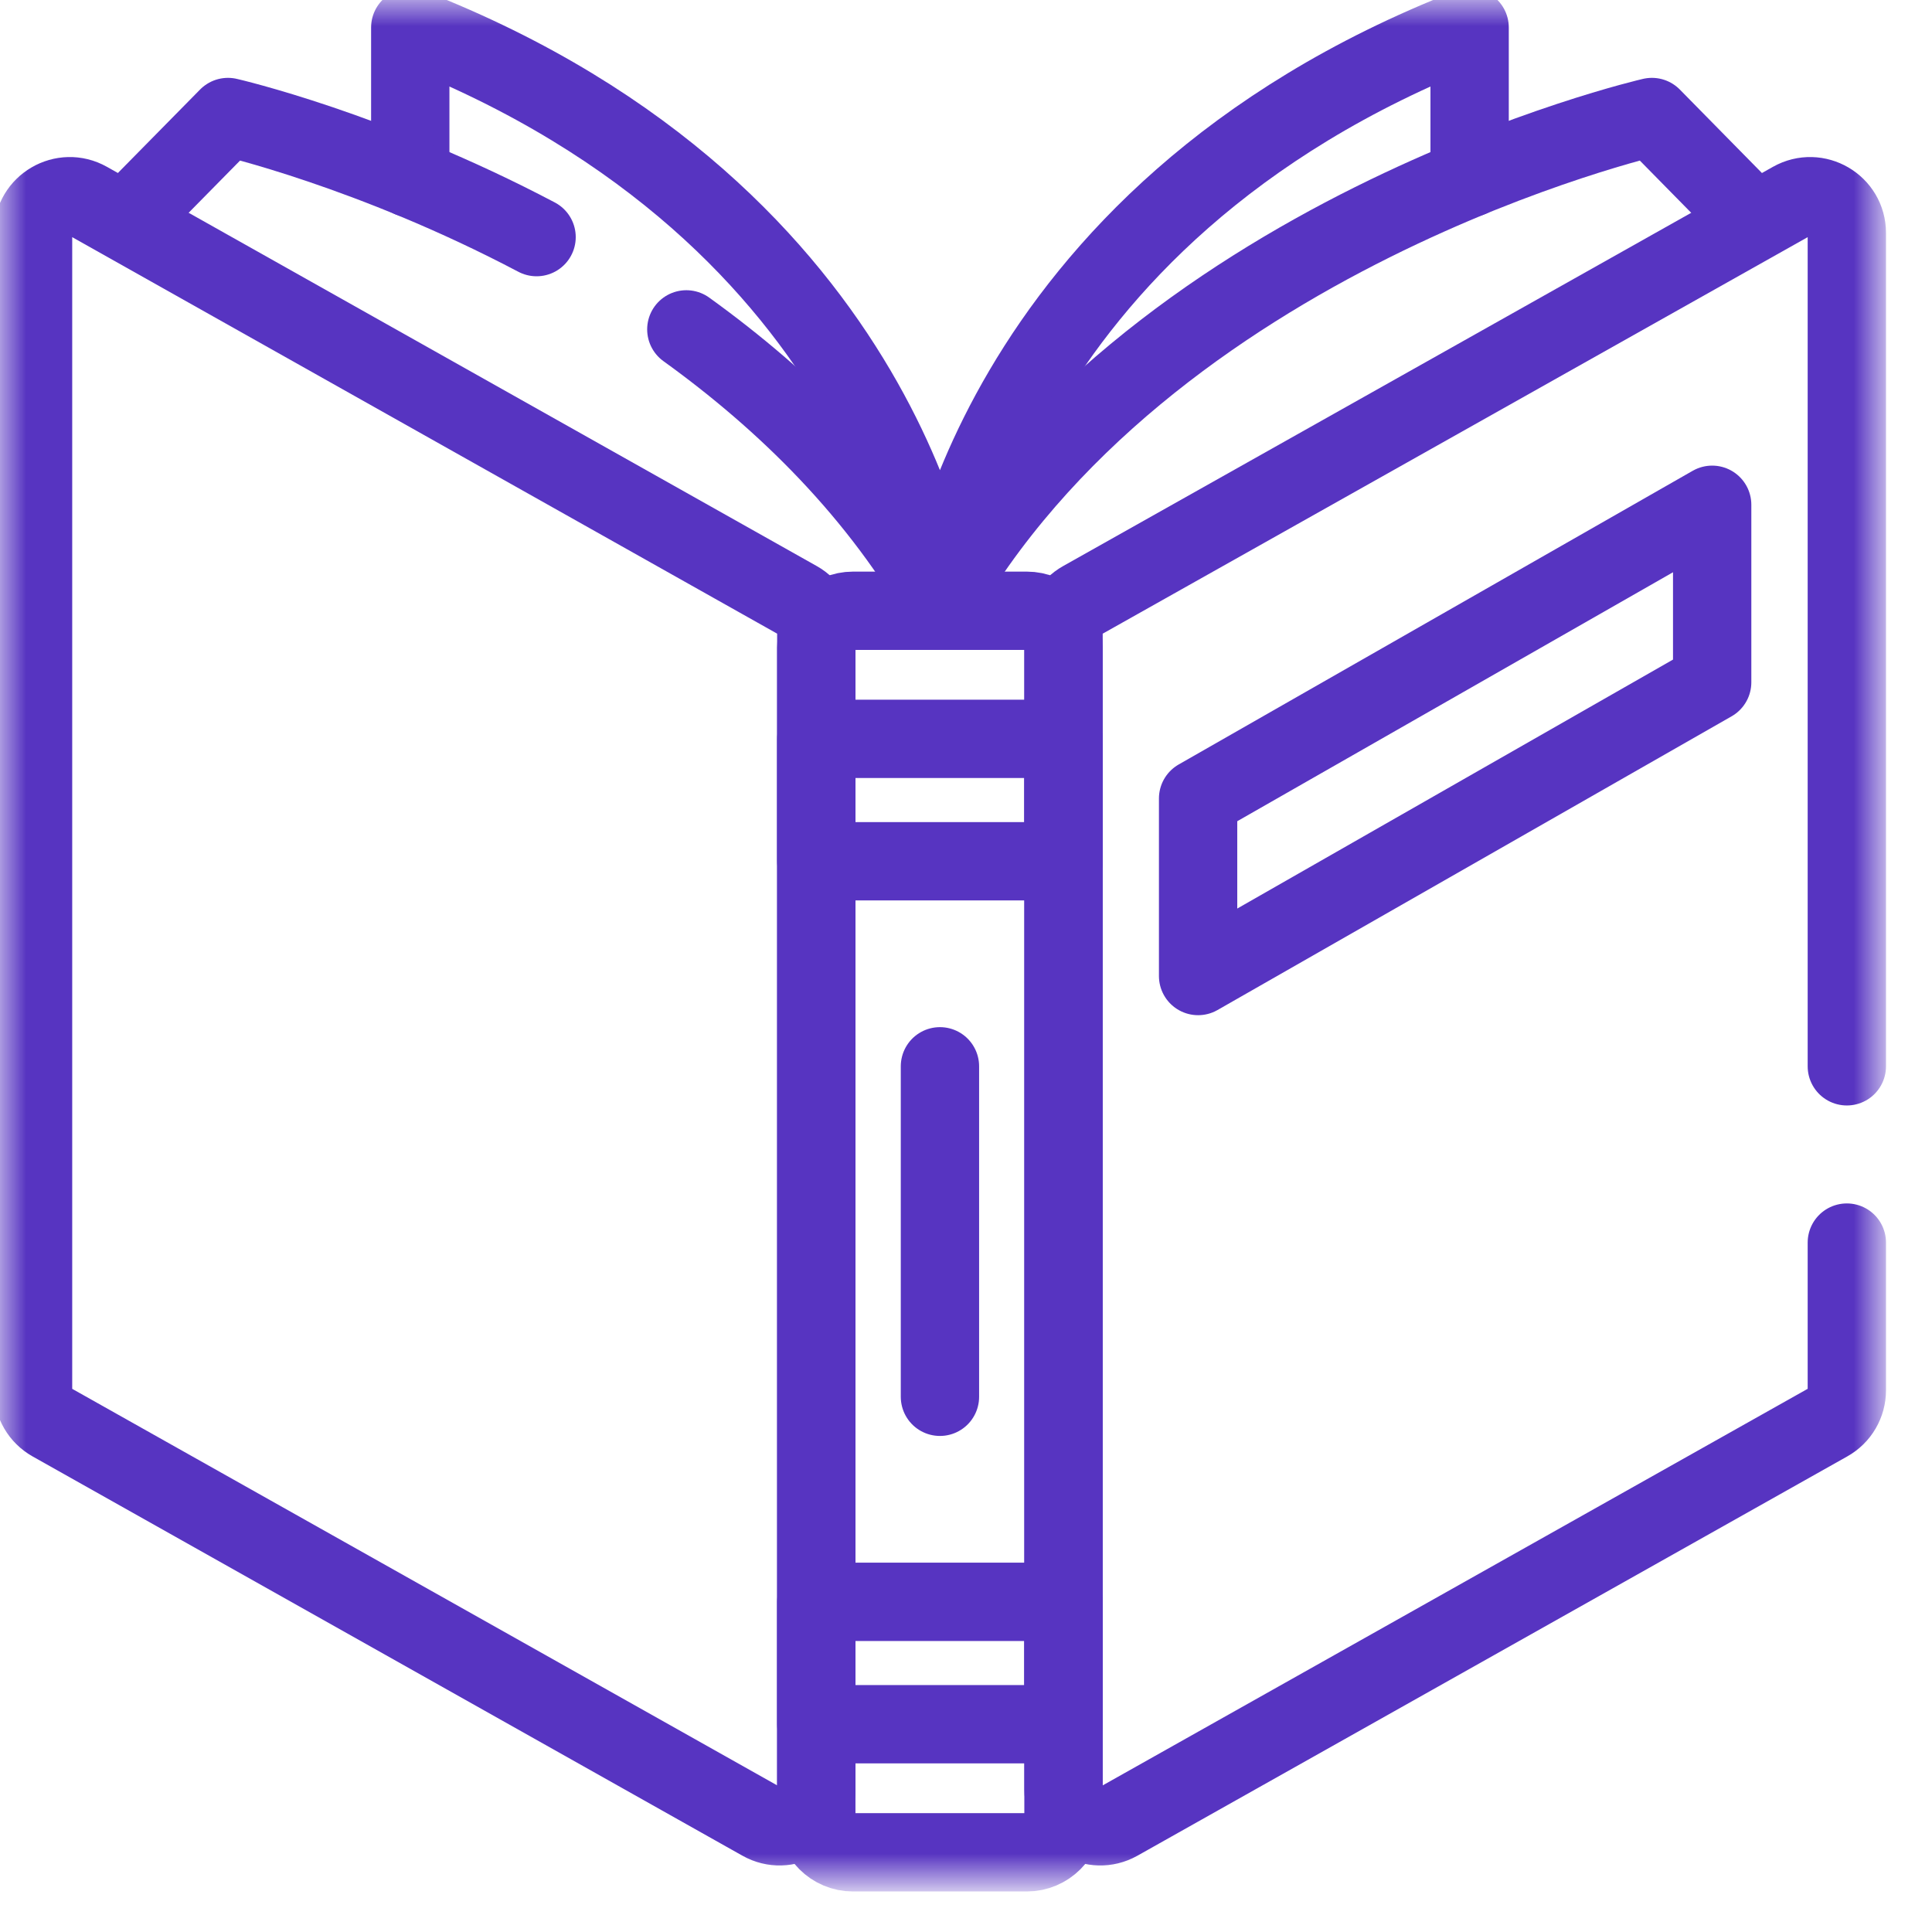
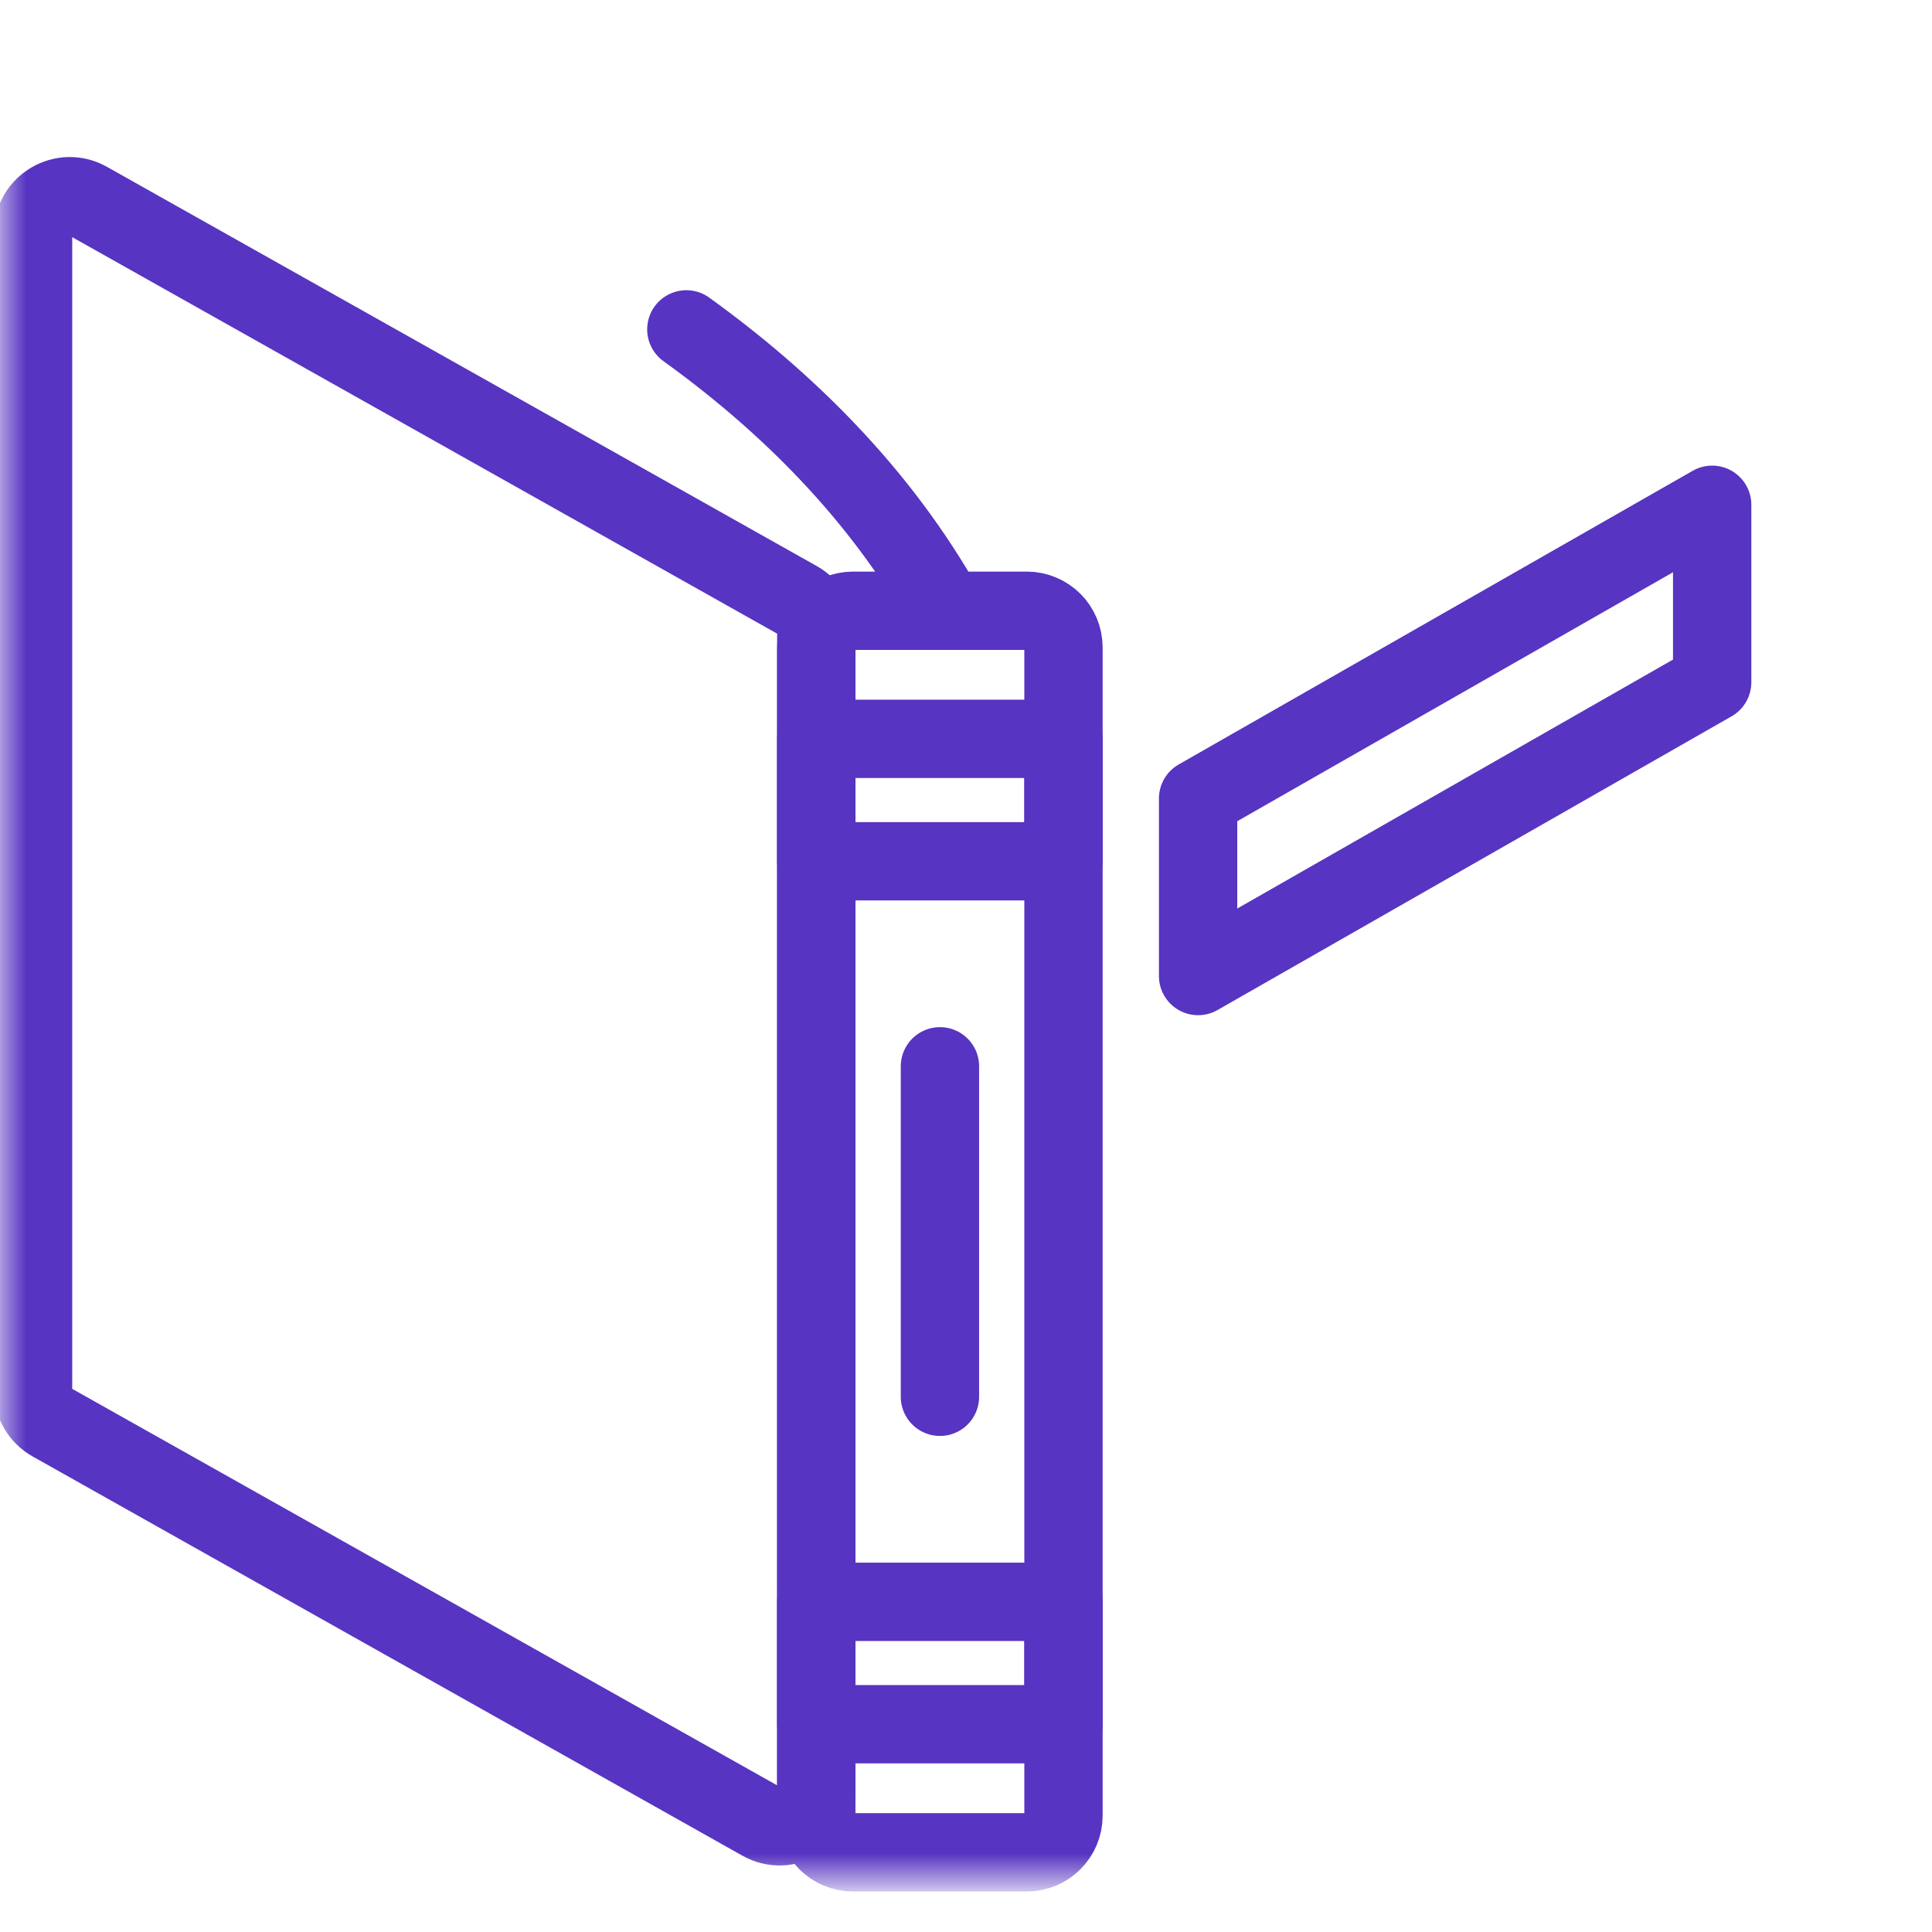
<svg xmlns="http://www.w3.org/2000/svg" width="37" height="37" viewBox="0 0 37 37" fill="none">
  <mask id="mask0_179_163" style="mask-type:luminance" maskUnits="userSpaceOnUse" x="0" y="0" width="37" height="37">
    <path d="M0 0H36.002V36.002H0V0Z" fill="white" />
  </mask>
  <g mask="url(#mask0_179_163)">
-     <path d="M7.857 3.411V0.527C17.129 4.149 18.001 11.697 18.001 11.697C18.001 11.697 18.874 4.149 28.145 0.527V3.411" stroke="#5734C1" stroke-width="1.5" stroke-miterlimit="10" stroke-linecap="round" stroke-linejoin="round" />
-     <path d="M10.276 4.541C7.103 2.868 4.366 2.241 4.366 2.241L2.439 4.198" stroke="#5734C1" stroke-width="1.5" stroke-miterlimit="10" stroke-linecap="round" stroke-linejoin="round" />
    <path d="M18.113 11.697C16.851 9.442 15.039 7.674 13.144 6.308" stroke="#5734C1" stroke-width="1.5" stroke-miterlimit="10" stroke-linecap="round" stroke-linejoin="round" />
-     <path d="M17.889 11.697C21.937 4.464 31.636 2.241 31.636 2.241L33.562 4.199" stroke="#5734C1" stroke-width="1.5" stroke-miterlimit="10" stroke-linecap="round" stroke-linejoin="round" />
    <path d="M19.664 35.474H16.336C15.948 35.474 15.633 35.159 15.633 34.771V12.4C15.633 12.012 15.948 11.697 16.336 11.697H19.664C20.053 11.697 20.367 12.012 20.367 12.4V34.771C20.367 35.159 20.053 35.474 19.664 35.474Z" stroke="#5734C1" stroke-width="1.5" stroke-miterlimit="10" stroke-linecap="round" stroke-linejoin="round" />
    <path d="M20.367 16.494H15.633V14.15H20.367V16.494ZM20.367 33.021H15.633V30.677H20.367V33.021Z" stroke="#5734C1" stroke-width="1.5" stroke-miterlimit="10" stroke-linecap="round" stroke-linejoin="round" />
    <path d="M18.001 20.421V26.75" stroke="#5734C1" stroke-width="1.5" stroke-miterlimit="10" stroke-linecap="round" stroke-linejoin="round" />
-     <path d="M35.369 23.797V26.625C35.369 26.75 35.336 26.872 35.273 26.98C35.21 27.088 35.119 27.177 35.01 27.238L21.416 34.885C20.947 35.148 20.368 34.81 20.368 34.272V12.108C20.368 11.983 20.401 11.861 20.464 11.753C20.527 11.646 20.618 11.556 20.727 11.495L34.321 3.849C34.79 3.585 35.369 3.924 35.369 4.461V20.421" stroke="#5734C1" stroke-width="1.5" stroke-miterlimit="10" stroke-linecap="round" stroke-linejoin="round" />
    <path d="M14.586 34.885L0.991 27.238C0.883 27.177 0.792 27.088 0.729 26.98C0.666 26.872 0.633 26.75 0.633 26.625V4.461C0.633 3.924 1.212 3.585 1.681 3.849L15.275 11.495C15.384 11.556 15.474 11.646 15.537 11.753C15.6 11.861 15.633 11.983 15.633 12.108V34.272C15.633 34.81 15.054 35.148 14.586 34.885Z" stroke="#5734C1" stroke-width="1.5" stroke-miterlimit="10" stroke-linecap="round" stroke-linejoin="round" />
    <path d="M32.79 13.067L22.945 18.692V15.292L32.79 9.667V13.067Z" stroke="#5734C1" stroke-width="1.5" stroke-miterlimit="10" stroke-linecap="round" stroke-linejoin="round" />
  </g>
</svg>